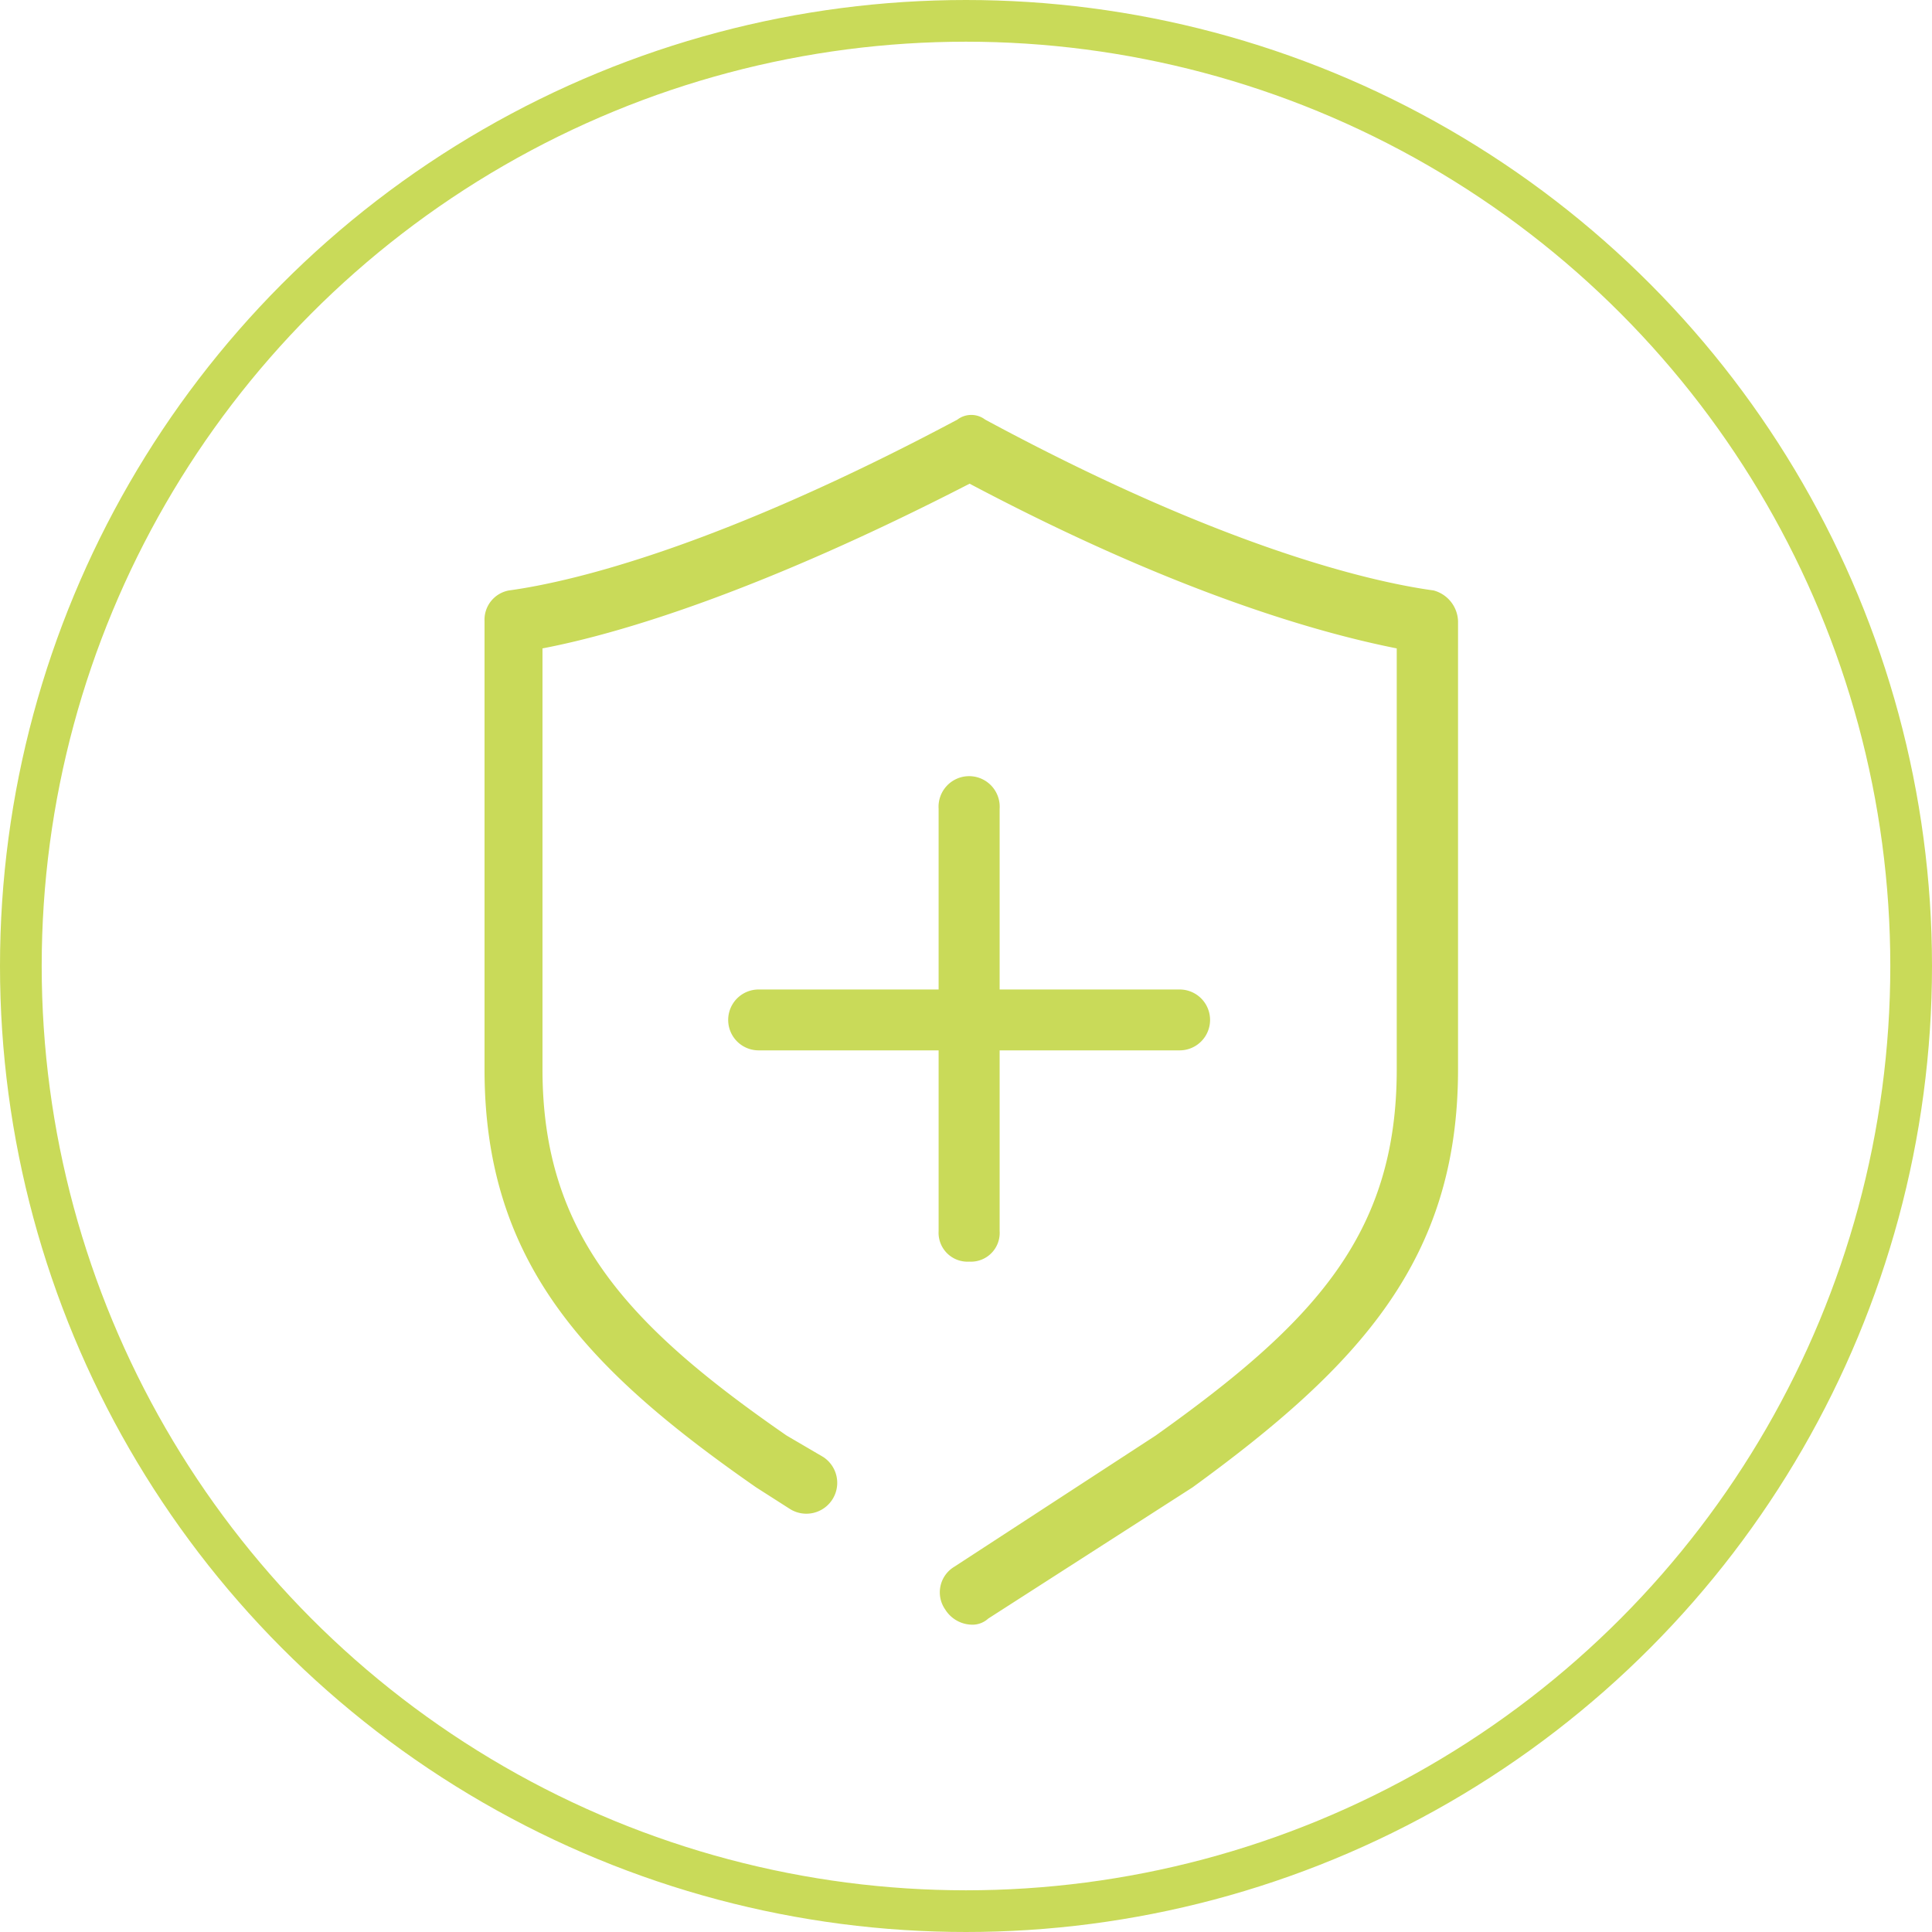
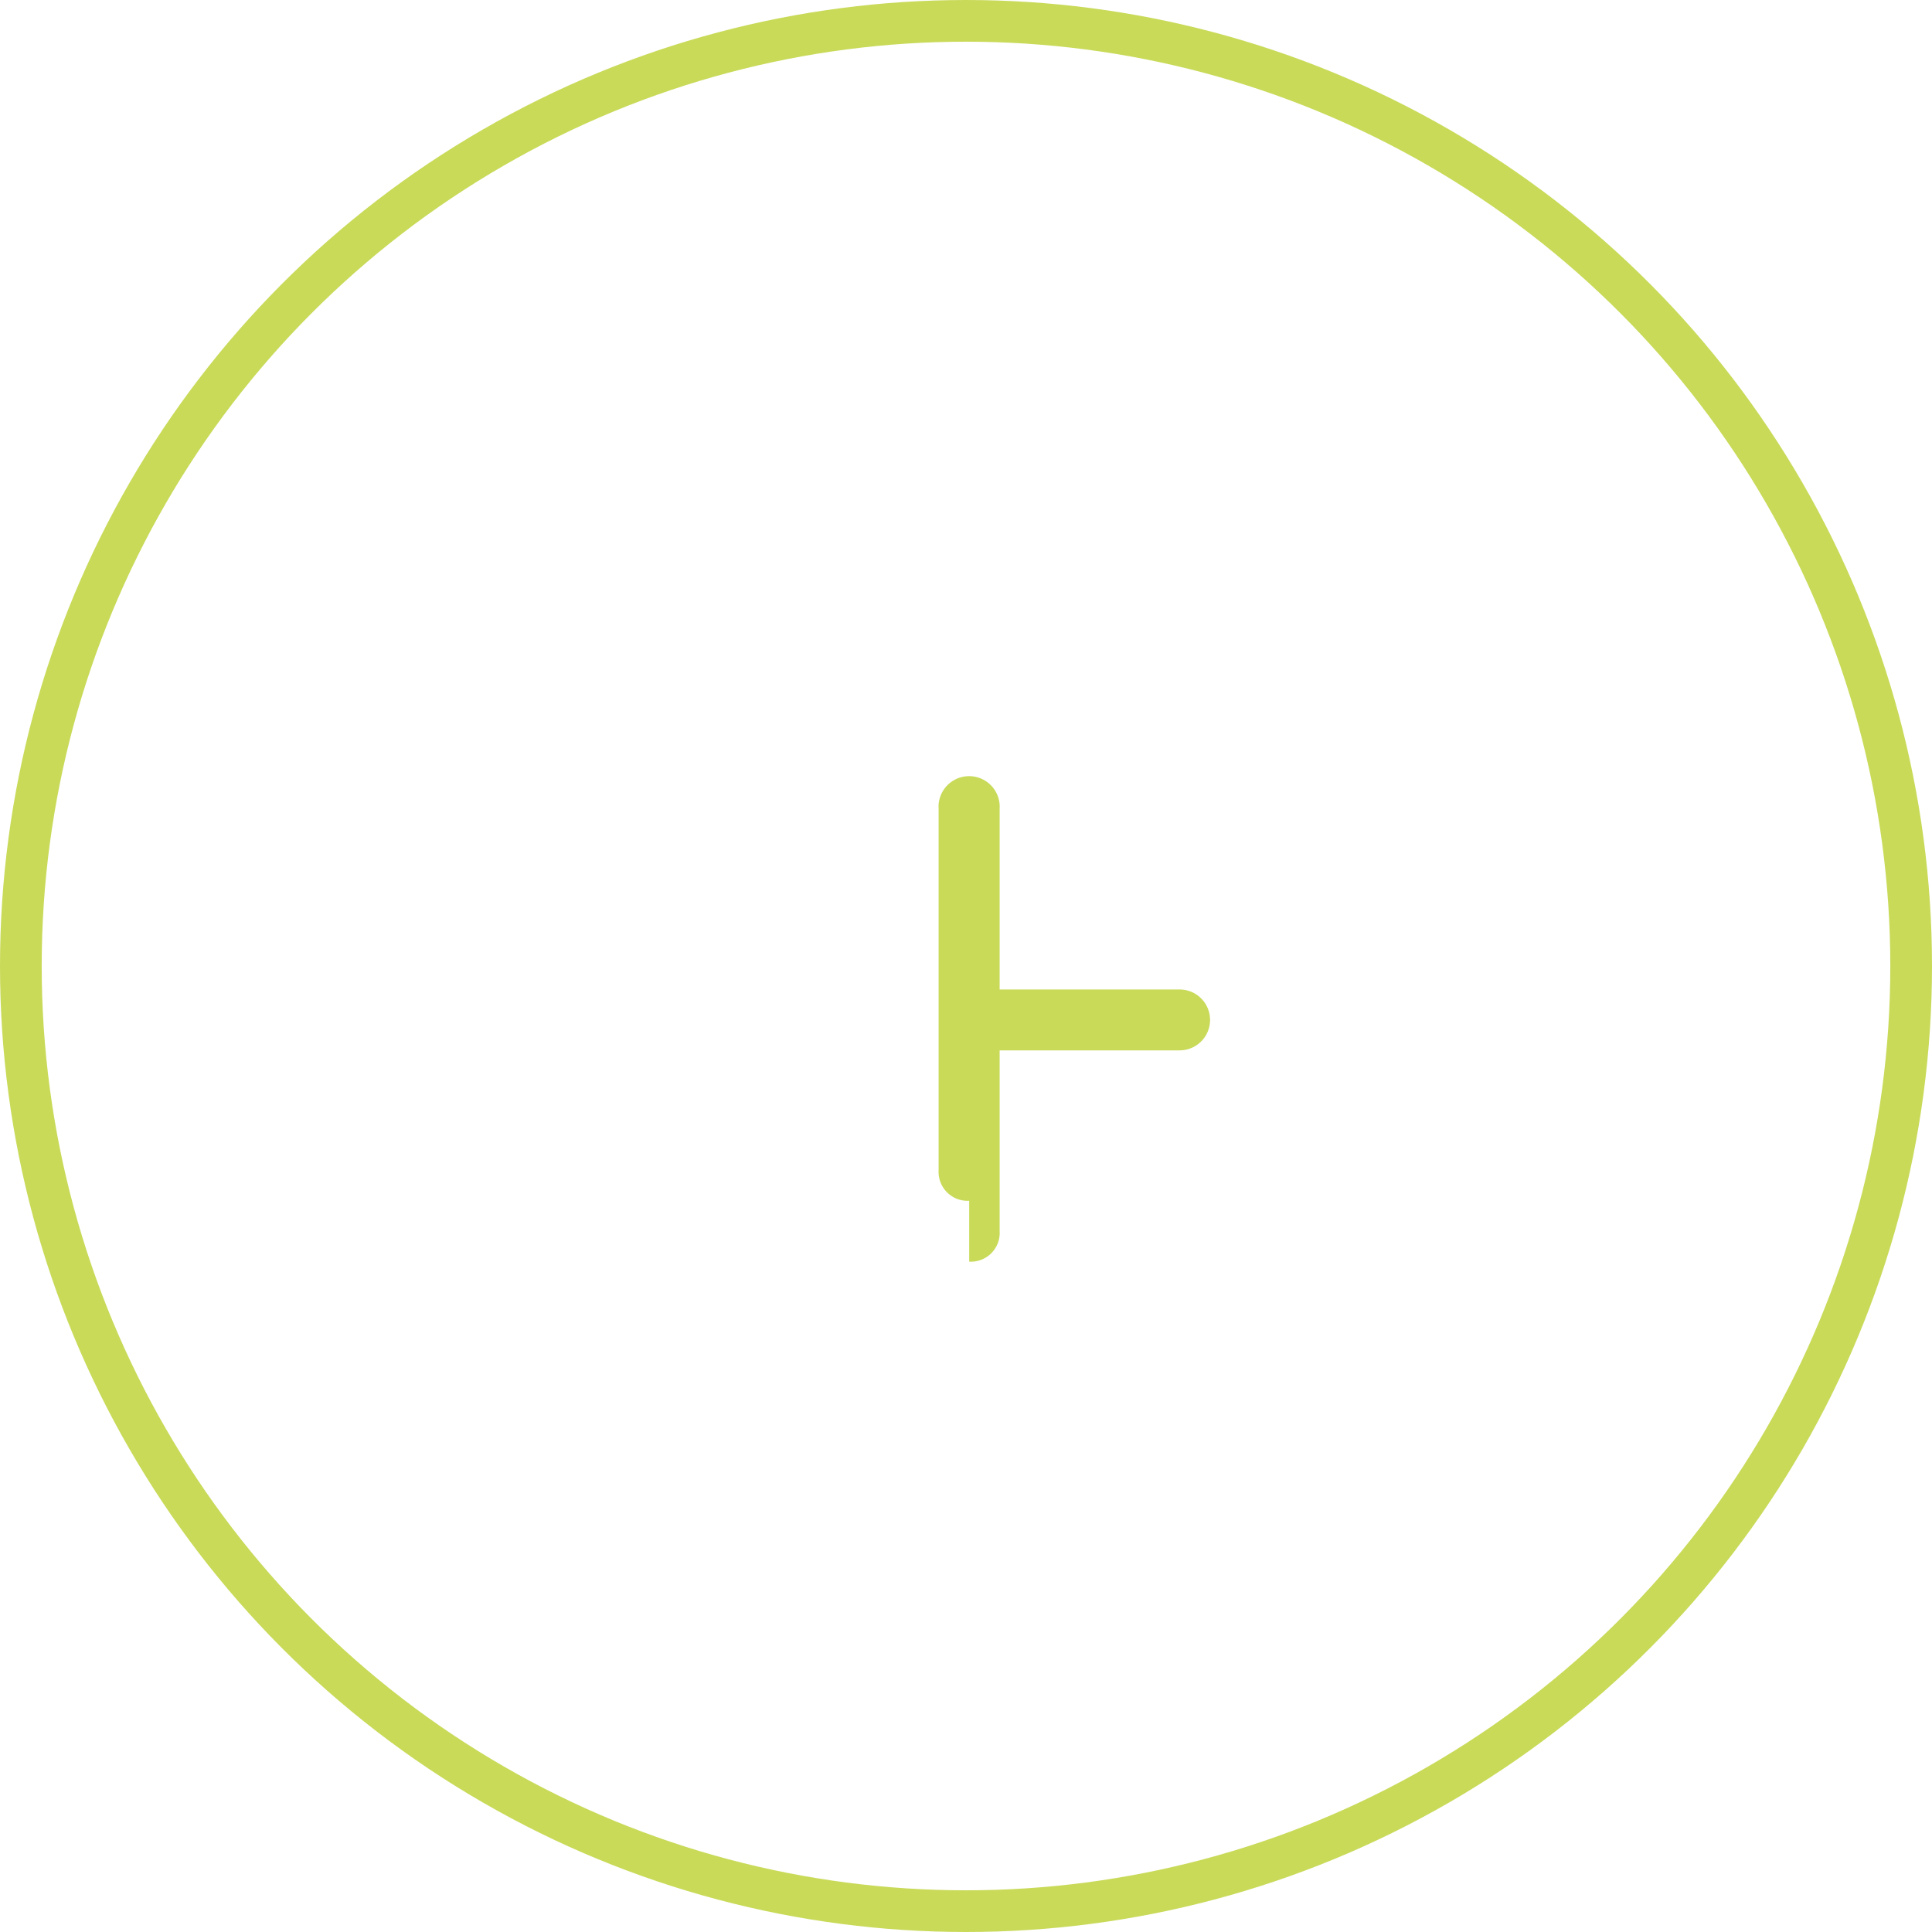
<svg xmlns="http://www.w3.org/2000/svg" id="图层_11" data-name="图层 11" viewBox="0 0 139 139">
  <defs>
    <style>.cls-1,.cls-4{fill:none;}.cls-2{clip-path:url(#clip-path);}.cls-3{fill:#c9da59;}.cls-4{stroke:#c9da59;stroke-miterlimit:10;stroke-width:3px;}</style>
    <clipPath id="clip-path" transform="translate(-960 -724)">
      <rect class="cls-1" x="994.83" y="753.85" width="70.1" height="87.15" />
    </clipPath>
  </defs>
  <title>j5</title>
  <g class="cls-2">
-     <path class="cls-3" d="M1029.73,814.77a2.07,2.07,0,0,0,2.19-2.2v-13h12.95a2.19,2.19,0,1,0,0-4.38h-12.95v-13a2.2,2.2,0,1,0-4.39,0v13h-12.95a2.19,2.19,0,1,0,0,4.38h12.95v13a2.08,2.08,0,0,0,2.2,2.2Zm0,0" transform="translate(-960 -724)" />
-     <path class="cls-3" d="M1030,840.89a1.68,1.68,0,0,0,1.1-.44l14.7-9.44c12.07-8.78,19.1-16.46,19.1-30.07V768.68a2.37,2.37,0,0,0-1.76-2.2c-4.83-.66-15.58-3.29-32.26-12.29a1.65,1.65,0,0,0-2,0c-16.9,9-27.43,11.63-32.26,12.29a2.14,2.14,0,0,0-1.76,2.2v32.26c0,13.83,7.24,21.51,19.54,30.07l2.41,1.54a2.22,2.22,0,1,0,2.41-3.73l-2.63-1.54c-11.41-7.9-17.56-14.49-17.56-26.34V770.65c5.71-1.09,15.8-4.17,30.73-11.85,14.92,7.9,25.24,10.76,30.73,11.85v30.29c0,11.85-5.93,18.22-17.34,26.34l-14.49,9.44a2.15,2.15,0,0,0-.66,3.07,2.31,2.31,0,0,0,2,1.1Zm0,0" transform="translate(-960 -724)" />
+     <path class="cls-3" d="M1029.73,814.77a2.07,2.07,0,0,0,2.19-2.2v-13h12.95a2.19,2.19,0,1,0,0-4.38h-12.95v-13a2.2,2.2,0,1,0-4.39,0v13h-12.95h12.95v13a2.08,2.08,0,0,0,2.2,2.2Zm0,0" transform="translate(-960 -724)" />
  </g>
  <circle class="cls-4" cx="69.5" cy="69.5" r="68" />
</svg>